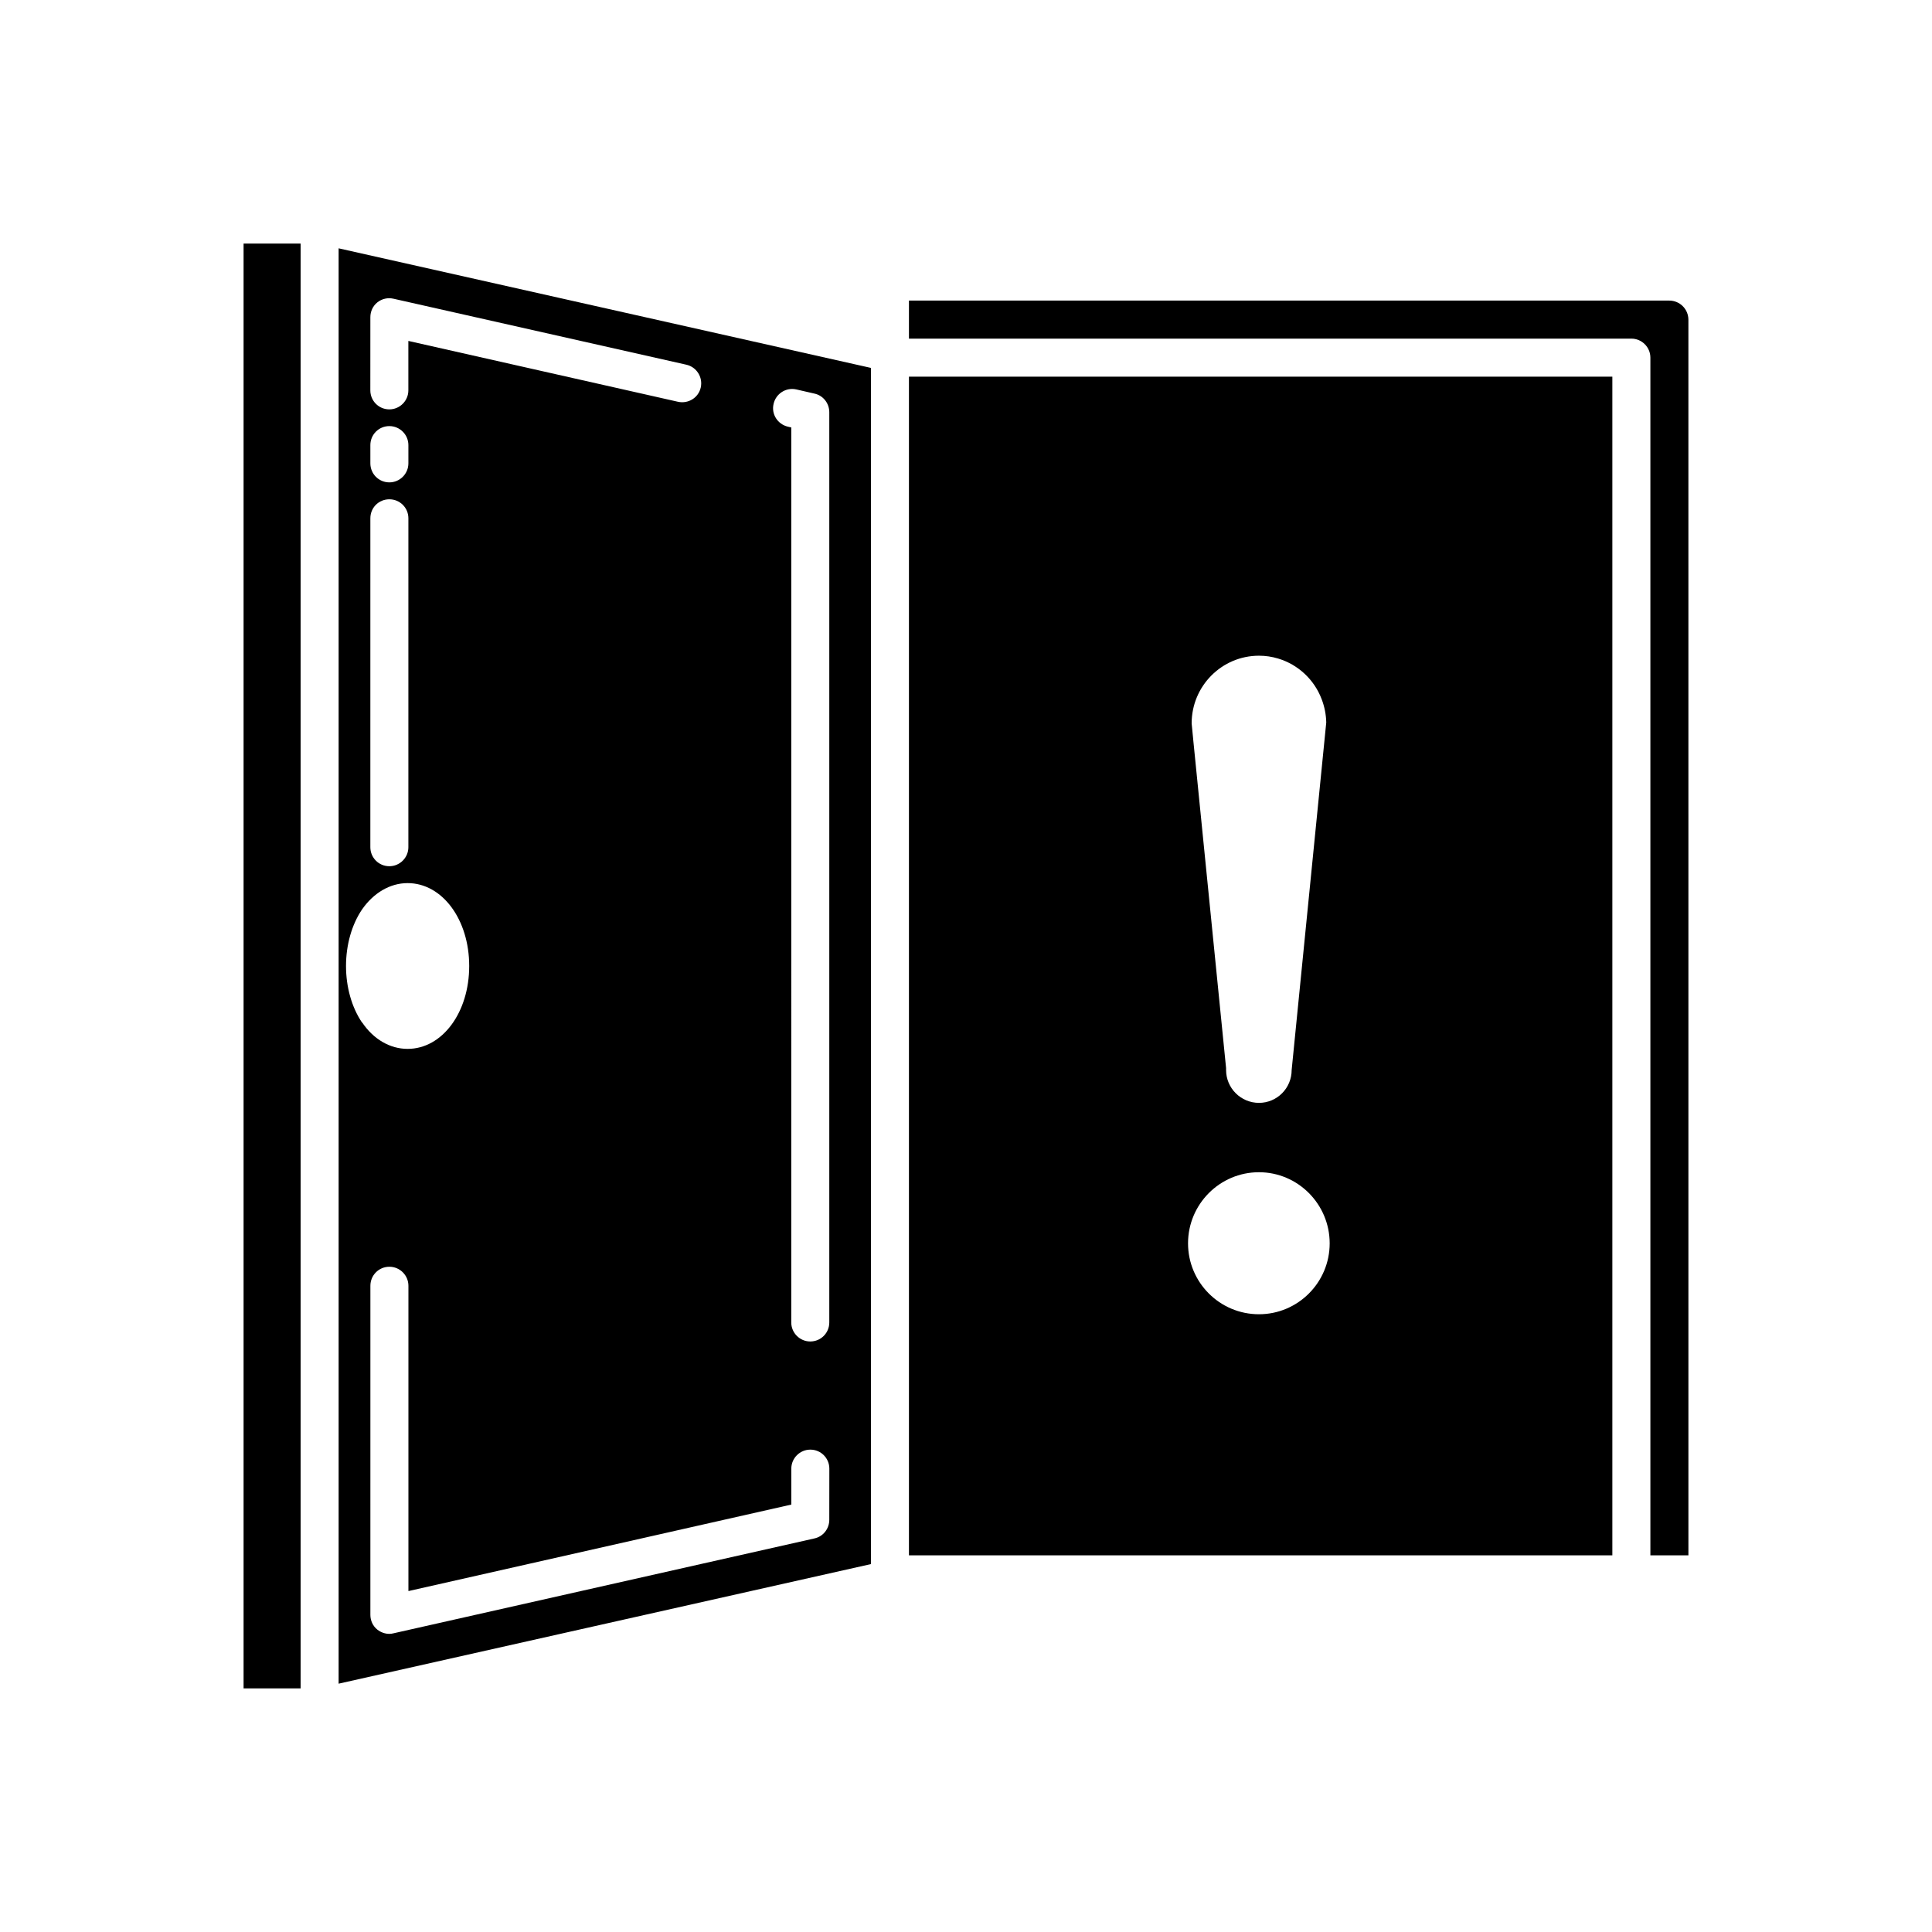
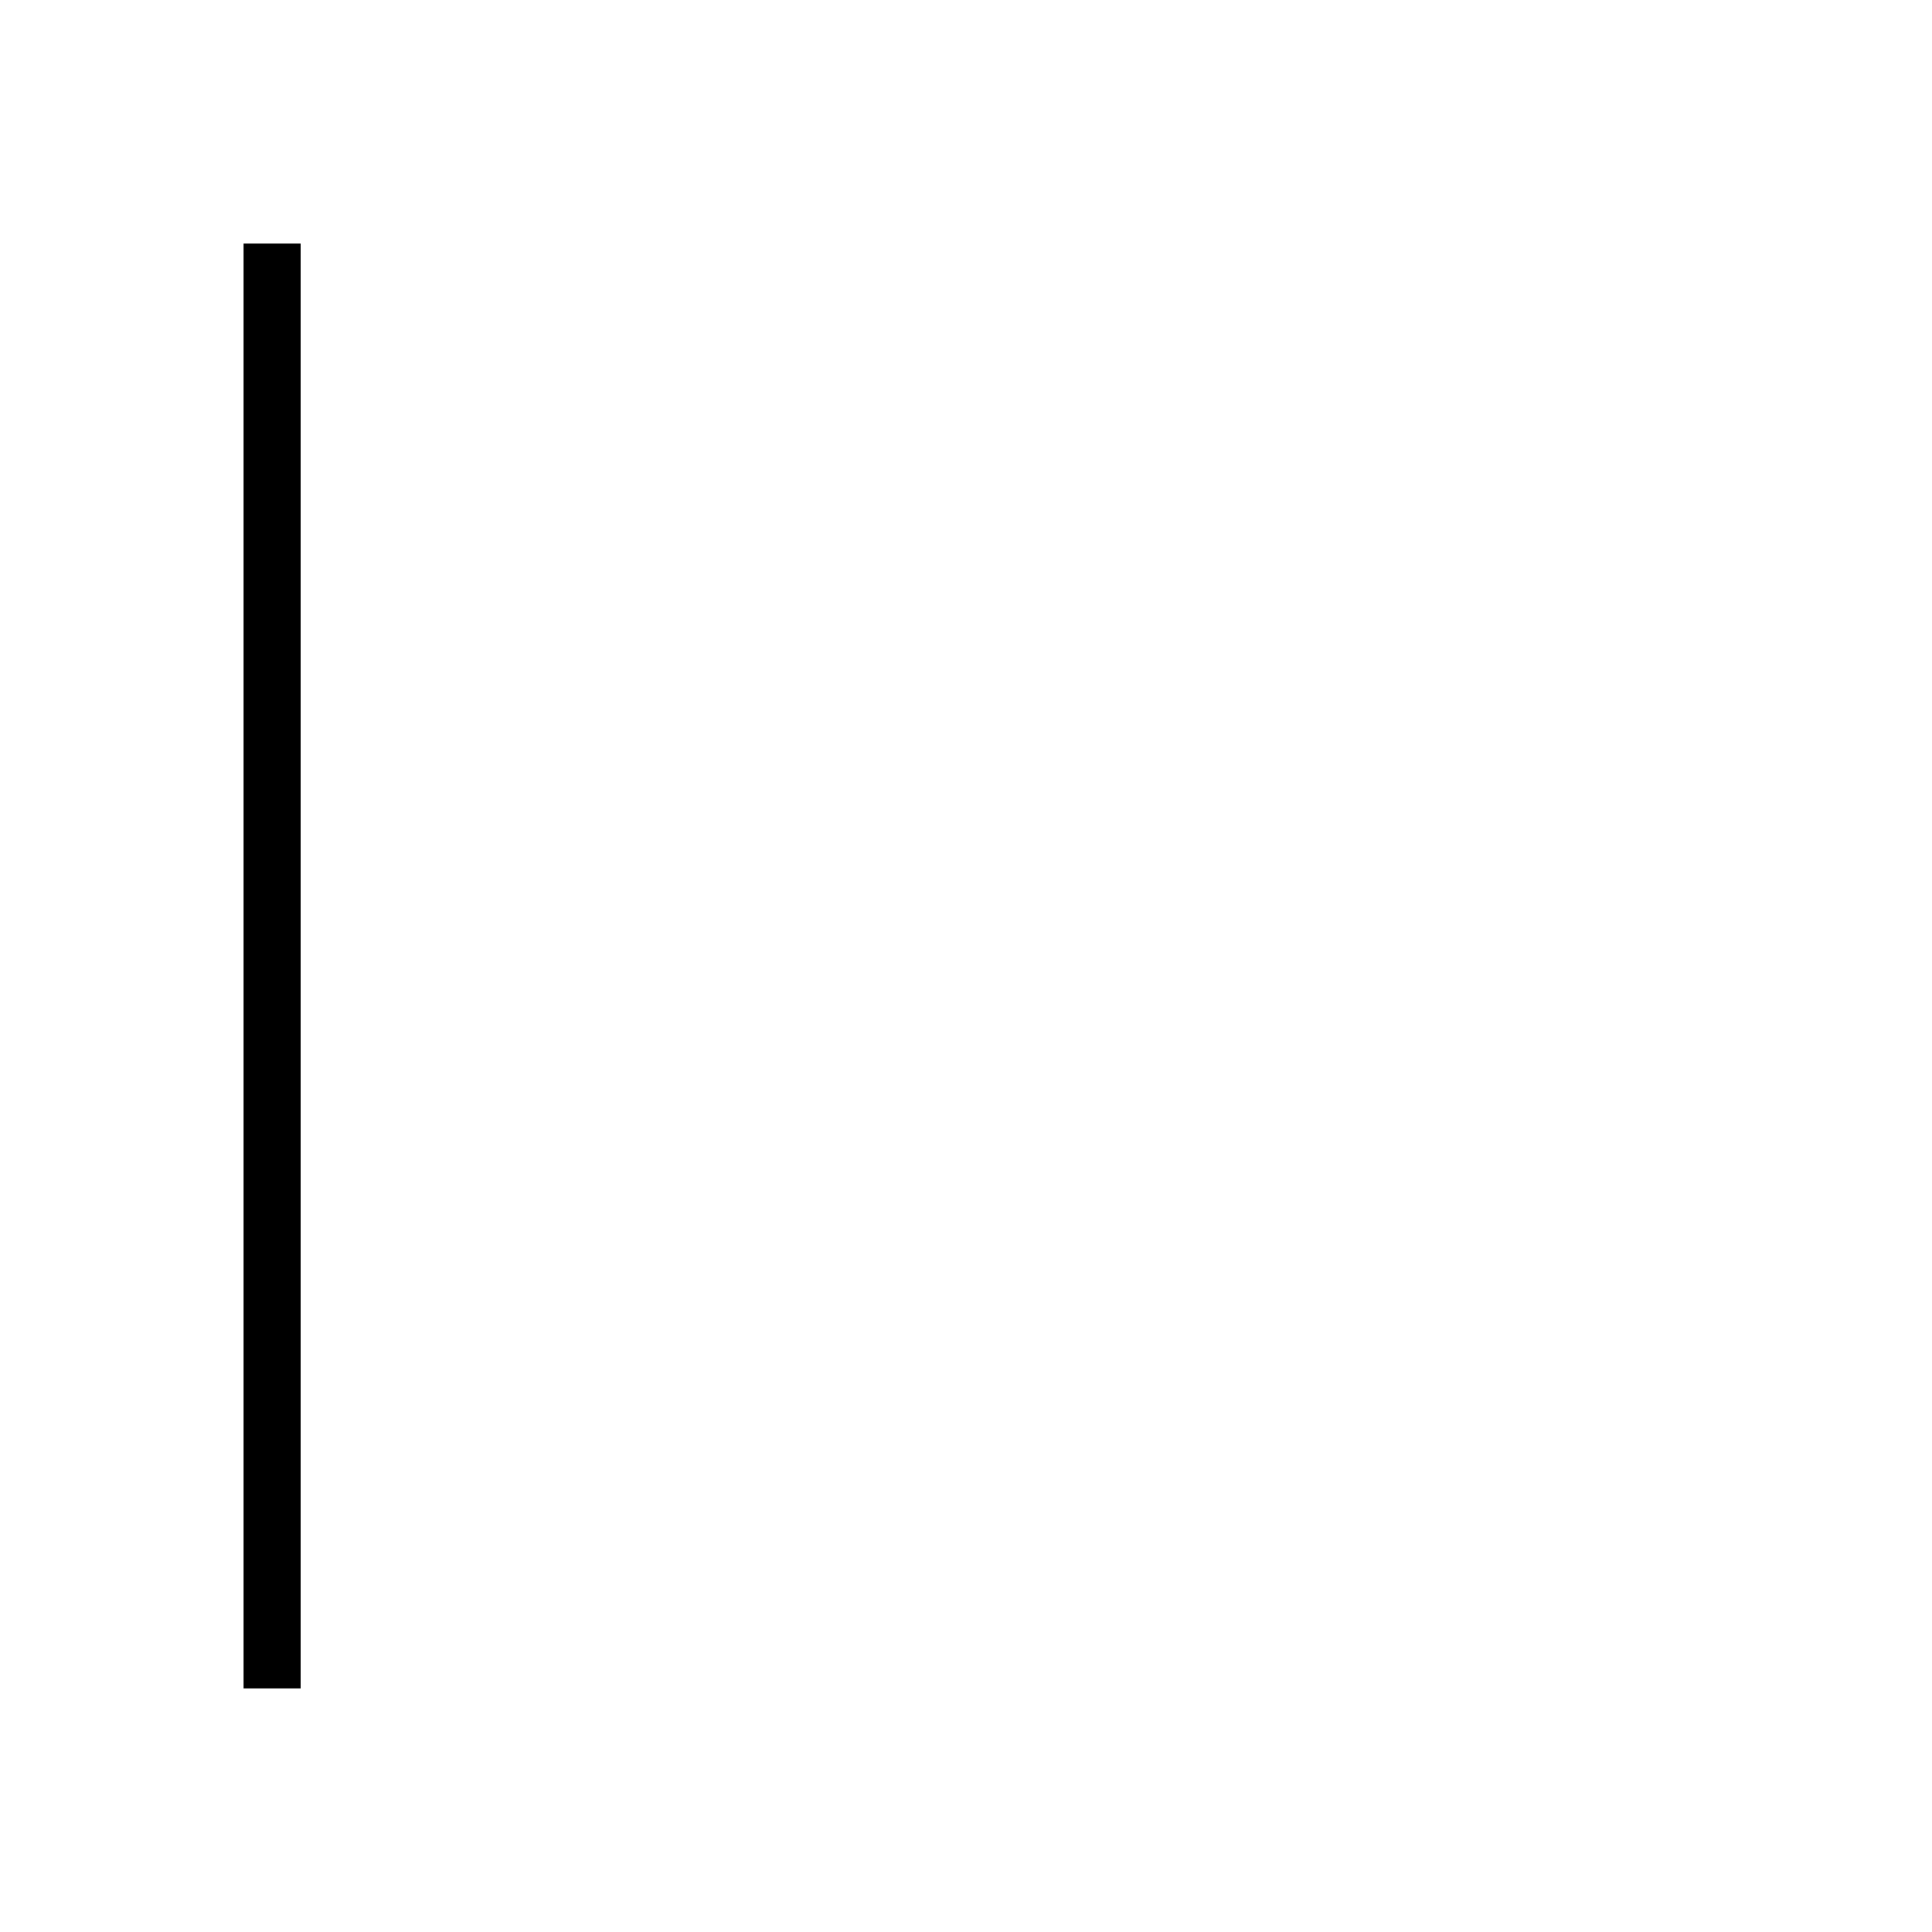
<svg xmlns="http://www.w3.org/2000/svg" fill="#000000" width="800px" height="800px" version="1.1" viewBox="144 144 512 512">
  <g>
    <path d="m208.55 208.55h15.113v382.89h-15.113z" />
-     <path d="m384.88 556.18h186.41v-312.36h-186.41zm109.38-226.87c0.754 1.965 1.16 4.031 1.211 6.148l-9.168 92.098c0 4.836-3.879 8.715-8.664 8.715s-8.715-3.879-8.715-8.715v-0.504l-8.672-86.656c0-0.203-0.051-0.402-0.051-0.555l-0.402-4.133c0-9.926 8.012-17.938 17.836-17.938 1.762 0 3.426 0.25 5.09 0.754 5.238 1.566 9.57 5.547 11.535 10.785zm-16.625 162.98c-10.379 0-18.793-8.414-18.793-18.793s8.414-18.844 18.793-18.844c10.328 0 18.742 8.465 18.742 18.844s-8.414 18.793-18.742 18.793z" />
-     <path d="m233.74 590.19 141.07-31.691v-317l-141.07-31.691zm130.03-43.43c0 2.367-1.613 4.434-3.93 4.938l-111.54 25.141c-0.402 0.102-0.754 0.152-1.109 0.152-1.16 0-2.266-0.402-3.176-1.109-1.211-0.957-1.863-2.418-1.863-3.93l0.004-87.211c0-2.769 2.215-5.039 5.039-5.039 2.769 0 5.039 2.266 5.039 5.039v80.91l101.47-22.922v-9.523c0-2.769 2.266-5.039 5.039-5.039 2.82 0 5.039 2.266 5.039 5.039zm-14.762-295.73c0.605-2.723 3.328-4.434 5.996-3.832l4.836 1.109c2.316 0.504 3.93 2.57 3.93 4.938v241.22c0 2.769-2.215 5.039-5.039 5.039-2.769 0-5.039-2.266-5.039-5.039l0.004-237.19-0.906-0.203c-2.723-0.652-4.434-3.324-3.781-6.043zm-106.86-22.977c0-1.512 0.656-2.973 1.863-3.93 1.211-0.957 2.769-1.309 4.281-0.957l77.586 17.48c2.723 0.605 4.434 3.324 3.828 6.047-0.605 2.719-3.324 4.383-6.047 3.777l-71.441-16.121v13.098c0 2.769-2.266 5.039-5.039 5.039-2.82 0-5.039-2.266-5.039-5.039zm0 33.906c0-2.769 2.215-5.039 5.039-5.039 2.769 0 5.039 2.266 5.039 5.039v4.836c0 2.769-2.266 5.039-5.039 5.039-2.82 0-5.039-2.266-5.039-5.039zm0 19.398c0-2.82 2.215-5.039 5.039-5.039 2.769 0 5.039 2.215 5.039 5.039l-0.004 87.16c0 2.769-2.266 5.039-5.039 5.039-2.82 0-5.039-2.266-5.039-5.039zm-2.219 103.68c3.074-4.434 7.457-7.004 12.09-7.004 9.168 0 16.324 9.621 16.324 21.965s-7.152 21.965-16.324 21.965c-4.637 0-9.02-2.519-12.043-7.004h-0.051c-2.715-4.027-4.227-9.367-4.227-14.957 0-5.594 1.512-10.934 4.231-14.965z" />
-     <path d="m586.36 223.66h-201.48v10.078h191.45c2.769 0 5.039 2.266 5.039 5.039v317.4h10.078l-0.004-327.43c0-2.82-2.266-5.09-5.086-5.09z" />
  </g>
</svg>